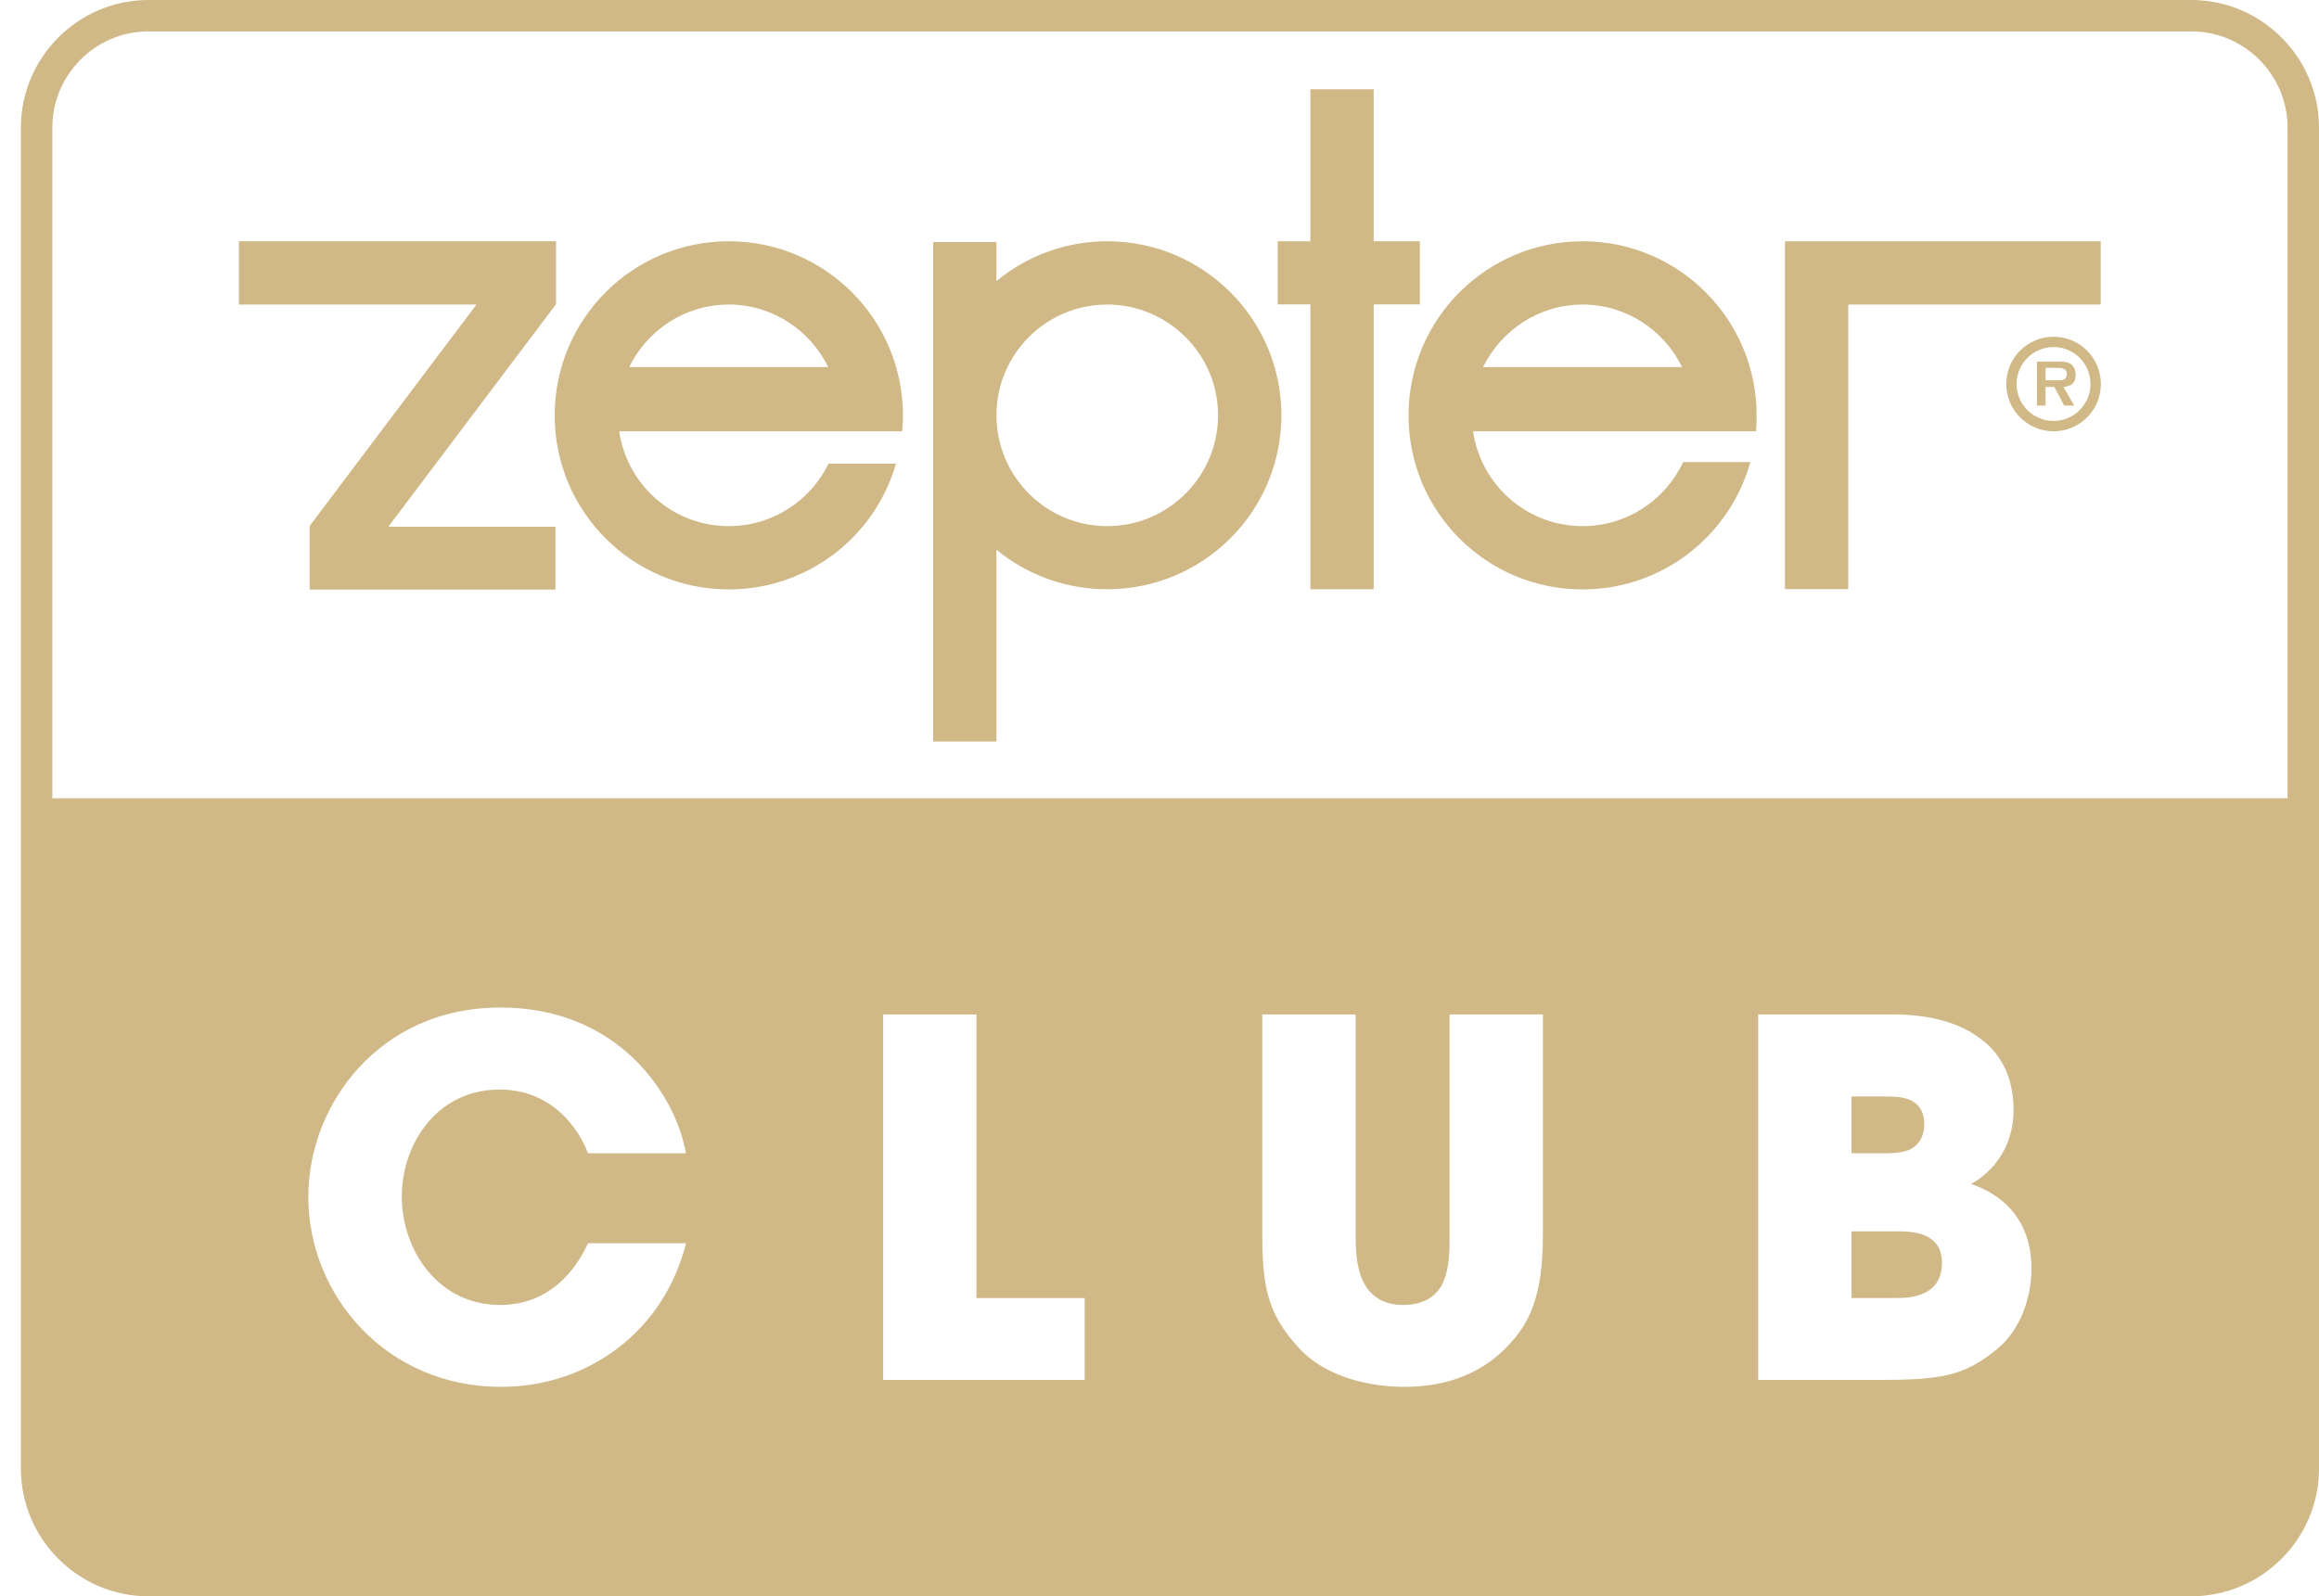
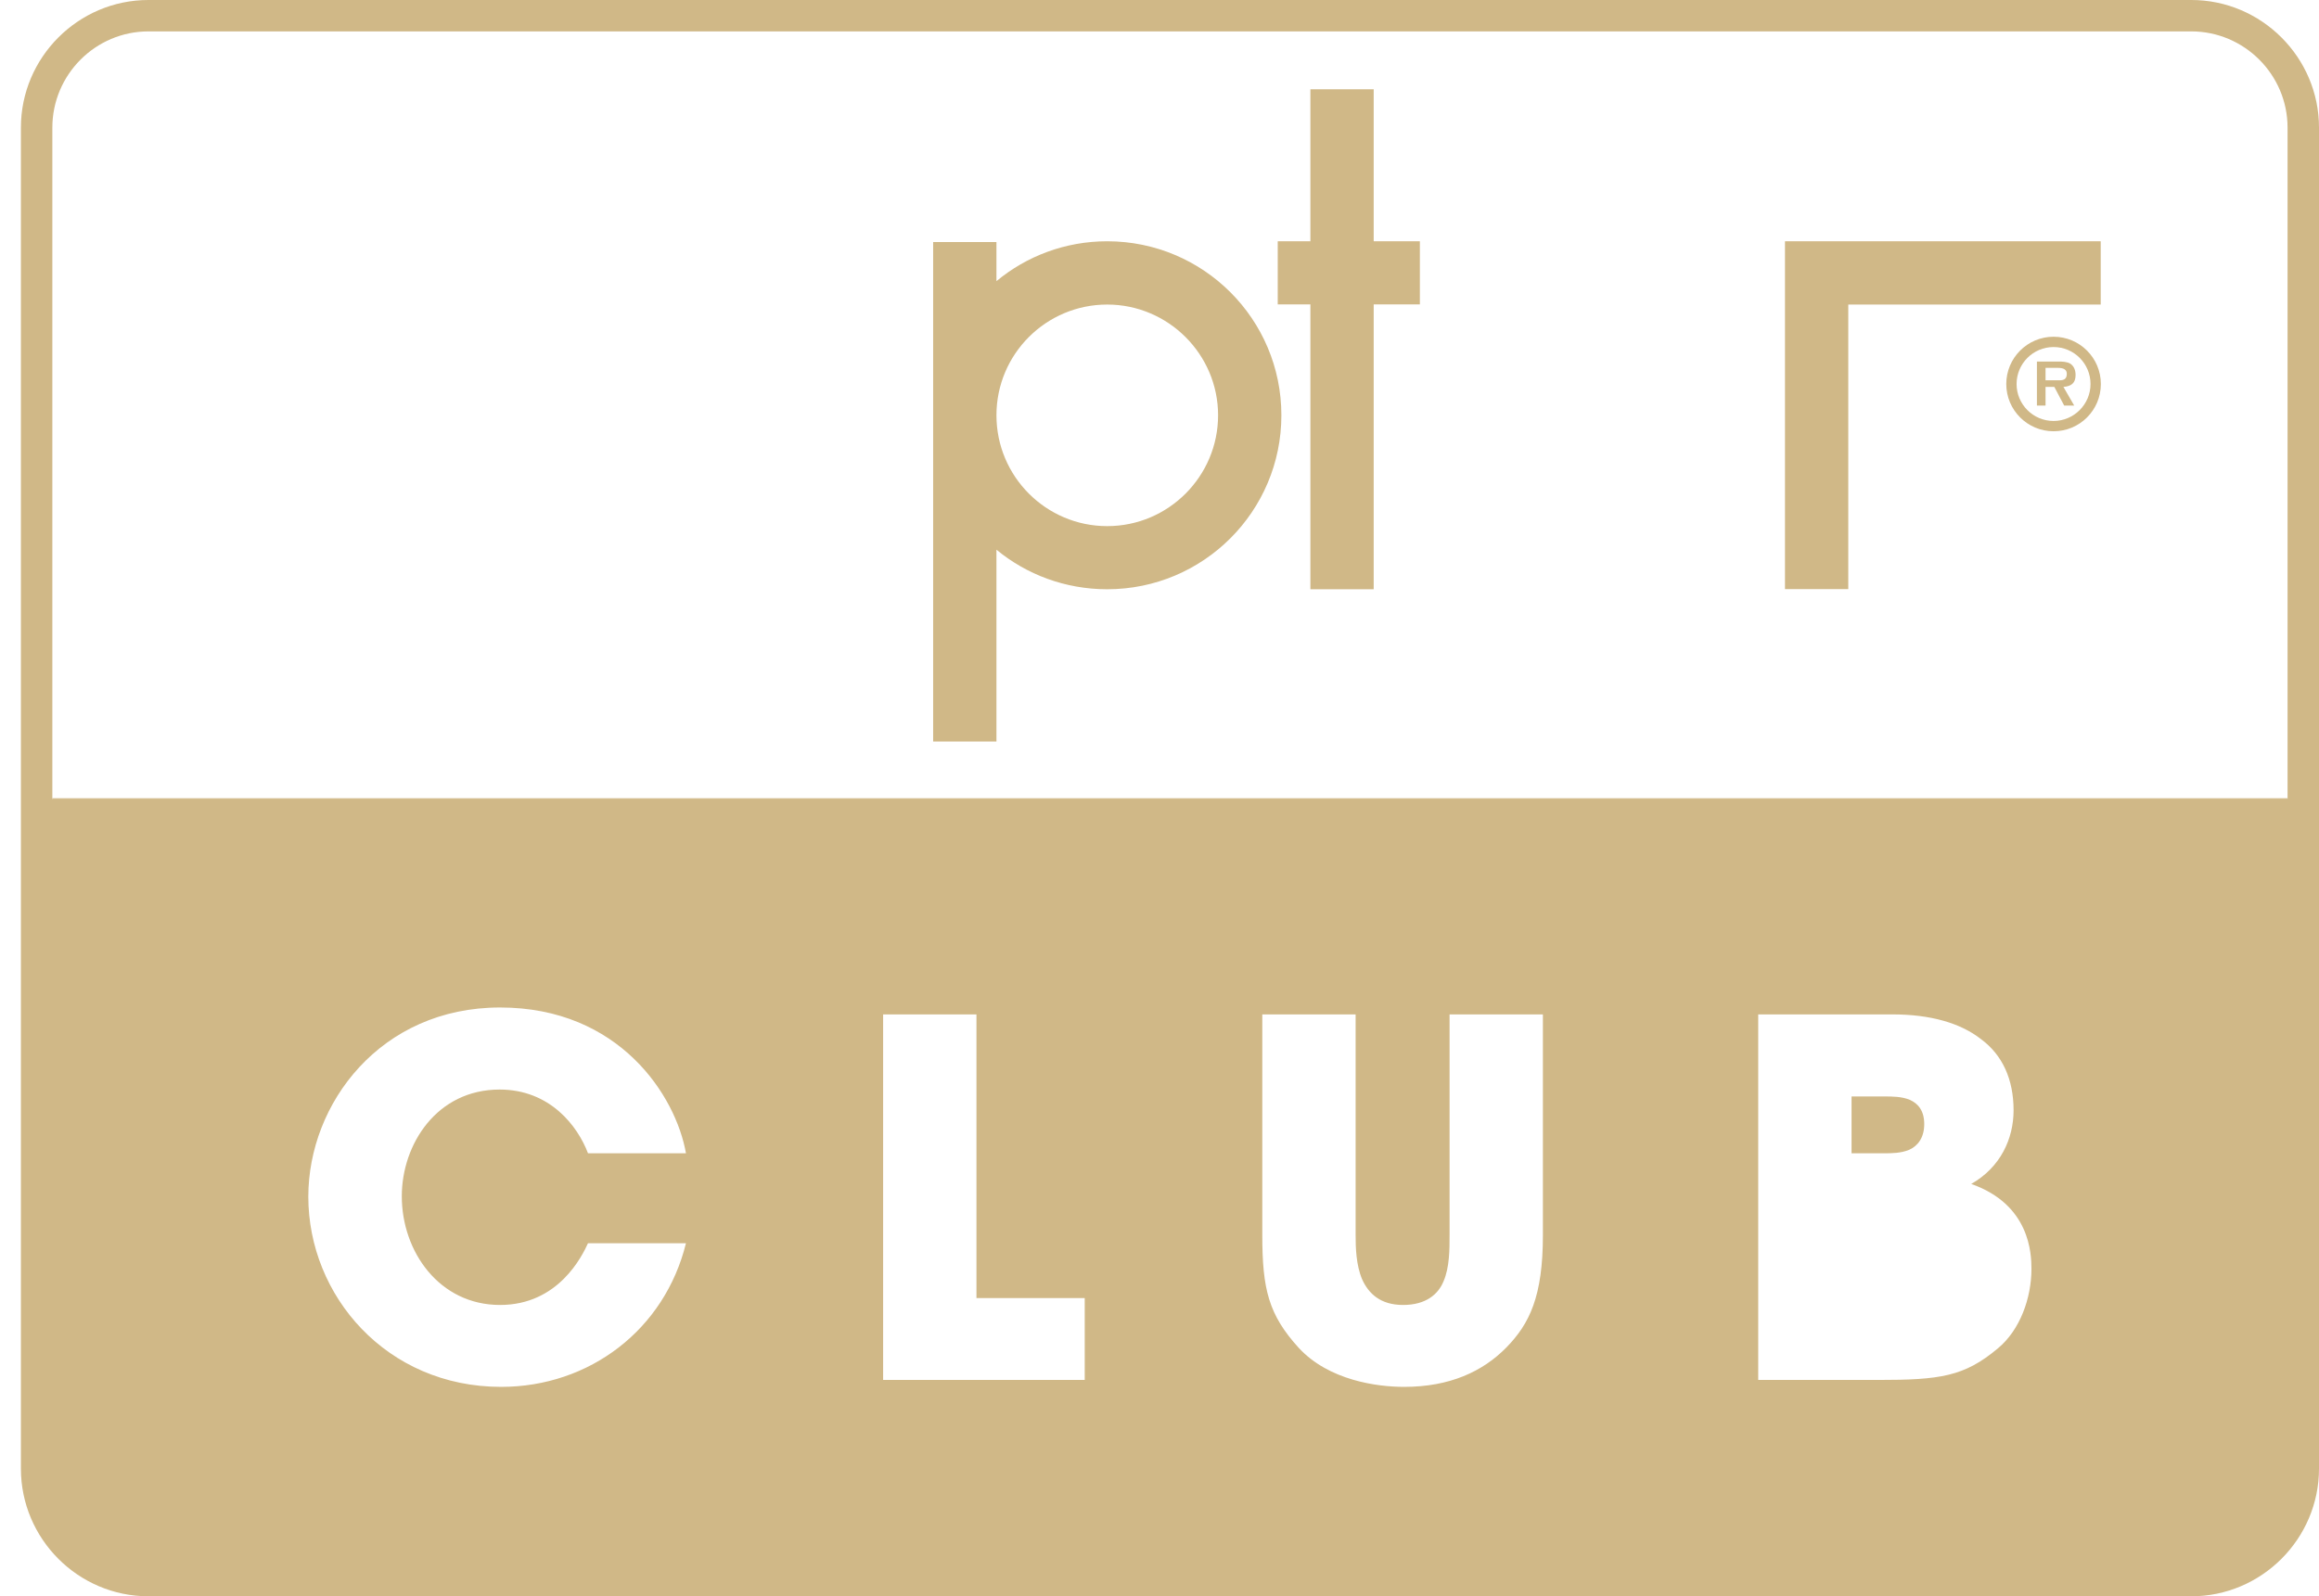
<svg xmlns="http://www.w3.org/2000/svg" width="61" height="42" viewBox="0 0 61 42" fill="none">
  <path d="M49.575 30.344H48.704V28.849H49.575C49.769 28.849 50.028 28.849 50.239 28.939C50.446 29.032 50.616 29.214 50.616 29.575C50.616 29.935 50.446 30.15 50.223 30.251C50.004 30.344 49.745 30.344 49.575 30.344Z" fill="#D0B887" />
-   <path d="M51.082 33.228C51.082 33.682 50.863 33.917 50.587 34.035C50.328 34.152 50.016 34.152 49.862 34.152H48.704V32.398H49.862C50.057 32.398 50.369 32.398 50.616 32.499C50.875 32.605 51.082 32.811 51.082 33.228Z" fill="#D0B887" />
  <path d="M1.375 21.002V21.03H60.171V21.002H1.375Z" fill="#D0B887" />
  <path d="M57.641 -6.10352e-05H3.905C2.057 -6.10352e-05 0.55 1.511 0.55 3.358V38.641C0.55 40.489 2.057 42 3.905 42H57.641C59.489 42 61 40.489 61 38.641V3.358C61 1.511 59.489 -6.10352e-05 57.641 -6.10352e-05ZM13.154 34.335C14.689 34.335 15.313 33.047 15.467 32.71H18.044C17.485 34.983 15.508 36.49 13.182 36.49C10.164 36.49 8.11 34.088 8.11 31.487C8.11 29.032 10.01 26.508 13.154 26.508C16.298 26.508 17.78 28.837 18.044 30.344H15.467C15.196 29.627 14.467 28.667 13.142 28.667C11.489 28.667 10.569 30.109 10.569 31.475C10.569 32.929 11.554 34.335 13.154 34.335ZM28.533 36.308H23.23V26.69H25.685V34.153H28.533V36.308ZM40.585 32.5C40.585 34.112 40.233 34.829 39.625 35.453C39.001 36.089 38.13 36.49 36.935 36.49C36.23 36.49 34.958 36.324 34.164 35.465C33.37 34.594 33.204 33.918 33.204 32.5V26.69H35.659V32.5C35.659 32.828 35.671 33.282 35.829 33.658C35.999 34.035 36.311 34.335 36.907 34.335C37.502 34.335 37.831 34.059 37.972 33.711C38.13 33.346 38.13 32.876 38.13 32.5V26.69H40.585V32.5ZM52.553 35.477C51.67 36.219 51.03 36.308 49.405 36.308H46.249V26.69H49.782C50.77 26.69 51.565 26.913 52.111 27.342C52.67 27.756 52.966 28.392 52.966 29.214C52.966 29.951 52.63 30.709 51.852 31.151C53.396 31.693 53.436 32.982 53.436 33.387C53.436 34.153 53.136 34.995 52.553 35.477ZM60.173 21.03H1.377V3.358C1.377 1.965 2.511 0.826 3.905 0.826H57.641C59.035 0.826 60.173 1.965 60.173 3.358V21.03Z" fill="#D0B887" />
  <path d="M54.018 8.86C53.329 8.86 52.774 9.419 52.774 10.104C52.774 10.788 53.329 11.347 54.018 11.347C54.706 11.347 55.262 10.792 55.262 10.104C55.262 9.415 54.703 8.86 54.018 8.86ZM54.018 11.076C53.479 11.076 53.045 10.638 53.045 10.104C53.045 9.569 53.479 9.131 54.018 9.131C54.557 9.131 54.99 9.569 54.99 10.104C54.99 10.638 54.553 11.076 54.018 11.076Z" fill="#D0B887" />
  <path fill-rule="evenodd" clip-rule="evenodd" d="M54.597 9.868C54.597 9.751 54.561 9.637 54.459 9.569C54.37 9.516 54.245 9.512 54.144 9.512H53.58V10.671H53.807V10.18H54.038L54.297 10.671H54.561L54.277 10.18C54.484 10.164 54.597 10.079 54.597 9.868ZM53.807 10.006V9.678H54.091C54.2 9.678 54.366 9.678 54.366 9.836C54.366 9.982 54.277 10.01 54.152 10.006H53.807Z" fill="#D0B887" />
-   <path d="M46.207 10.93C46.207 8.398 44.157 6.348 41.629 6.348C39.101 6.348 37.051 8.398 37.051 10.93C37.051 13.462 39.097 15.508 41.629 15.508C43.732 15.508 45.506 14.09 46.041 12.158H44.275C43.809 13.154 42.8 13.843 41.629 13.843C40.162 13.843 38.951 12.757 38.748 11.347H46.191C46.203 11.21 46.207 11.068 46.207 10.93ZM39.012 9.658C39.486 8.69 40.478 8.013 41.629 8.013C42.78 8.013 43.776 8.69 44.246 9.658H39.012Z" fill="#D0B887" />
  <path d="M55.258 6.348H46.953V8.017V15.5H48.618V8.013H55.258V6.348Z" fill="#D0B887" />
  <path d="M29.124 6.348C28.018 6.348 27.001 6.741 26.211 7.397V6.368H24.546V19.511H26.211V14.463C27.001 15.115 28.018 15.504 29.124 15.504C31.656 15.504 33.706 13.454 33.706 10.926C33.706 8.398 31.656 6.348 29.124 6.348ZM29.124 13.843C27.52 13.843 26.211 12.539 26.211 10.926C26.211 9.314 27.52 8.013 29.124 8.013C30.729 8.013 32.041 9.322 32.041 10.926C32.041 12.53 30.737 13.843 29.124 13.843Z" fill="#D0B887" />
-   <path d="M23.751 10.93C23.751 8.398 21.701 6.348 19.169 6.348C16.637 6.348 14.591 8.398 14.591 10.93C14.591 13.462 16.64 15.508 19.169 15.508C21.259 15.508 23.021 14.11 23.568 12.198H21.794C21.324 13.171 20.323 13.843 19.169 13.843C17.702 13.843 16.491 12.757 16.288 11.347H23.73C23.742 11.21 23.751 11.068 23.751 10.93ZM16.551 9.658C17.021 8.69 18.014 8.013 19.169 8.013C20.323 8.013 21.312 8.69 21.786 9.658H16.551Z" fill="#D0B887" />
  <path d="M37.349 6.348H36.134V2.349H34.469V6.348H33.61V8.009H34.469V15.504H36.134V8.009H37.349V6.348Z" fill="#D0B887" />
-   <path d="M14.627 8.013V8.001L14.635 7.997L14.627 7.993V6.348H14.619H13.286H6.285V8.013H12.533L8.145 13.839V15.512H14.611V13.859H10.215L14.619 8.013H14.627Z" fill="#D0B887" />
</svg>